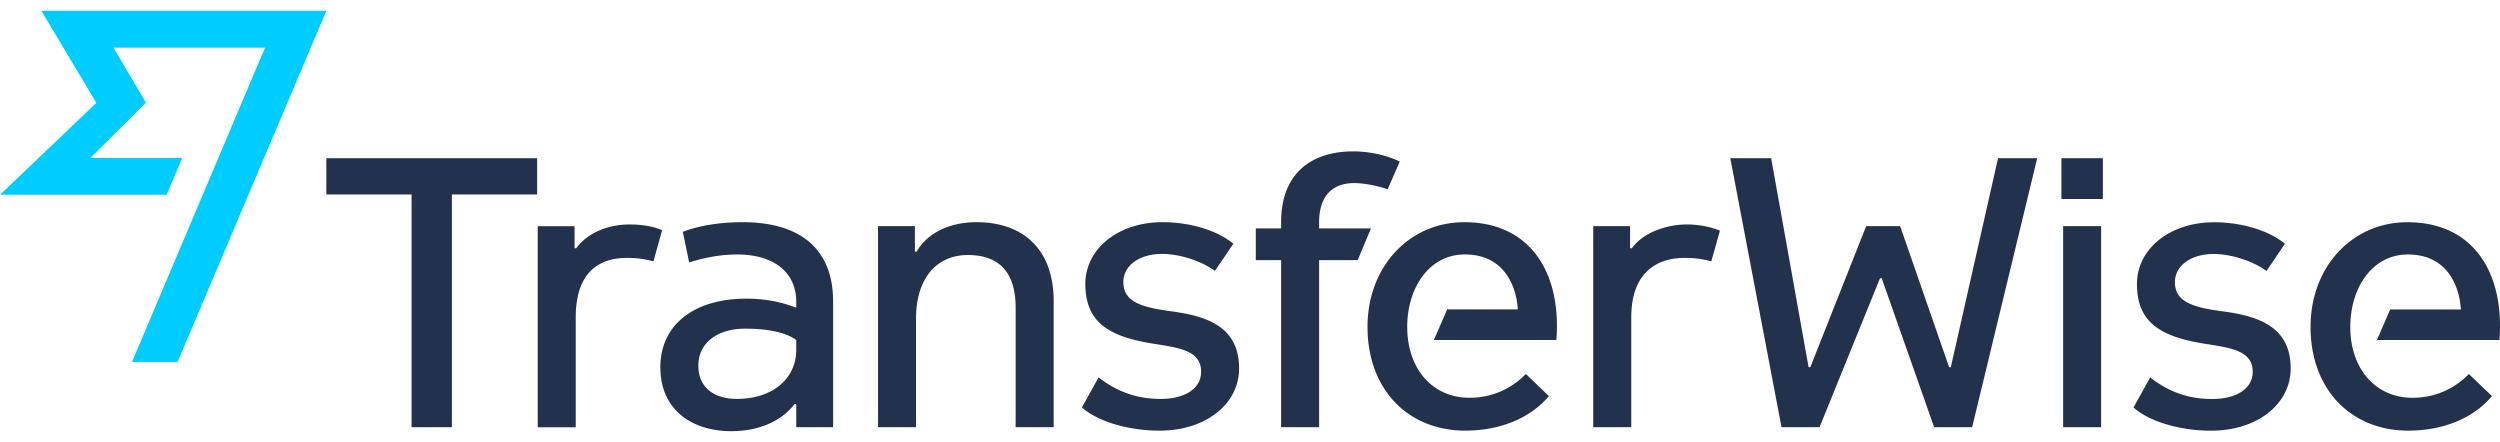
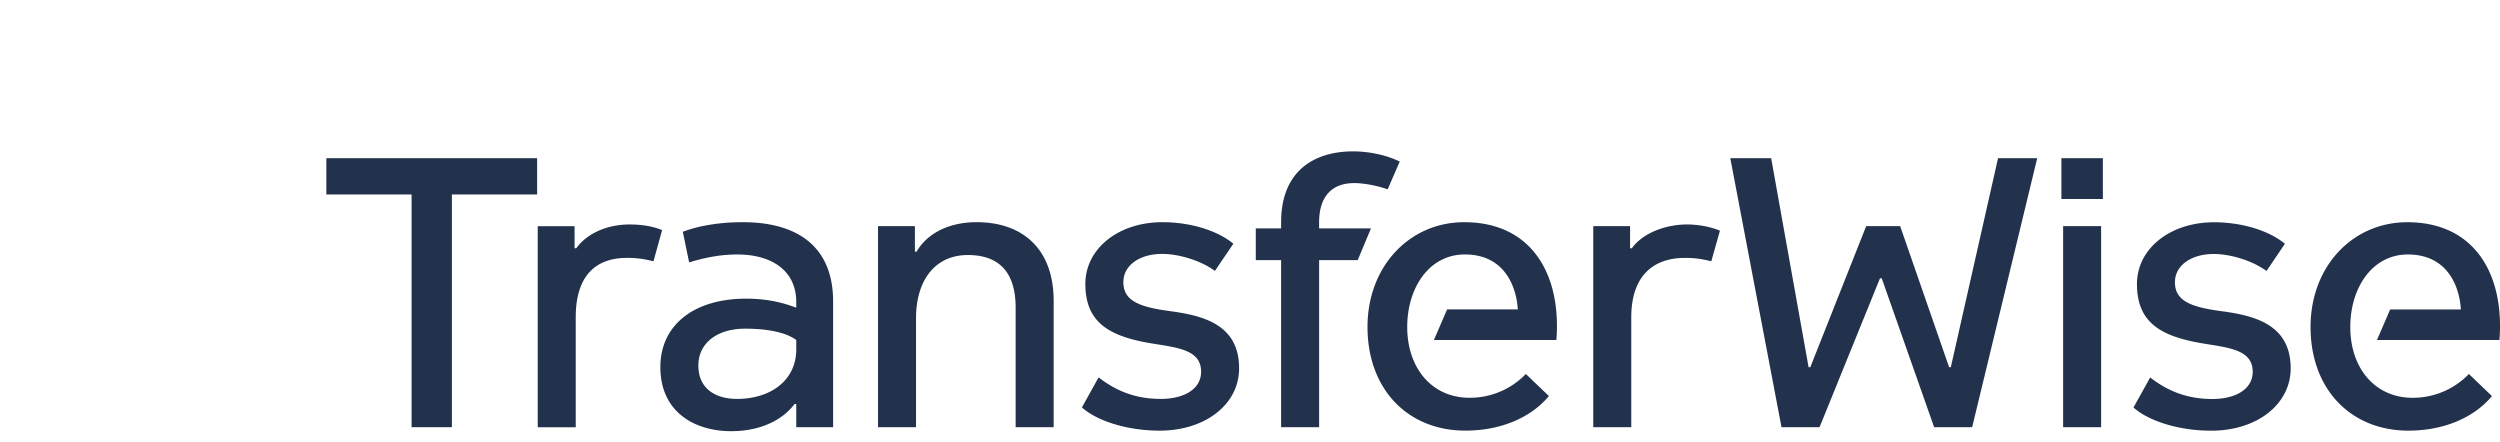
<svg xmlns="http://www.w3.org/2000/svg" width="2500" height="442" viewBox="0 0 149.272 25.099" id="svg4349">
  <script />
  <script>window.freighter = true;</script>
-   <path d="M2.471 0l3.282 5.496L0 10.983h9.947l.935-2.199H5.394l3.32-3.302-1.94-3.283h9.051L7.88 20.966h2.722L19.486 0H2.471" id="Fill-1" fill="#00cdff" />
  <path d="M132.648 17.935c-1.753-.237-2.785-.576-2.785-1.726 0-1.048 1.032-1.69 2.305-1.69 1.03 0 2.338.406 3.162 1.015l1.1-1.625c-1.03-.845-2.68-1.284-4.229-1.284-2.647 0-4.606 1.59-4.606 3.686 0 2.401 1.547 3.179 4.159 3.585 1.48.237 2.752.406 2.752 1.657 0 1.048-1.032 1.624-2.407 1.624-1.342 0-2.545-.372-3.714-1.286l-.996 1.793c.858.778 2.646 1.386 4.64 1.386 2.751 0 4.745-1.59 4.745-3.72 0-2.57-2.063-3.145-4.126-3.415M69.86 17.93c-1.753-.237-2.785-.576-2.785-1.726 0-1.048 1.032-1.69 2.304-1.69 1.031 0 2.338.406 3.162 1.015l1.101-1.624c-1.03-.846-2.681-1.285-4.23-1.285-2.646 0-4.607 1.59-4.607 3.686 0 2.402 1.548 3.18 4.162 3.585 1.478.237 2.75.406 2.75 1.657 0 1.049-1.032 1.624-2.406 1.624-1.342 0-2.545-.372-3.715-1.286L64.6 23.68c.859.779 2.647 1.387 4.641 1.387 2.751 0 4.745-1.589 4.745-3.72 0-2.57-2.063-3.144-4.126-3.415m74.186 5.173c-2.2 0-3.713-1.725-3.713-4.228 0-2.333 1.307-4.329 3.438-4.329 2.442 0 3.095 2.03 3.164 3.282h-4.221l-.79 1.826h7.314c.034-.474.034-.609.034-.846 0-3.45-1.753-6.188-5.535-6.188-3.267 0-5.777 2.636-5.777 6.255 0 3.721 2.407 6.19 5.845 6.19 2.064 0 3.886-.744 4.986-2.063l-1.376-1.32a4.634 4.634 0 0 1-3.369 1.421m-41.35-9.977c-.723-.303-1.514-.372-1.961-.372-1.272 0-2.647.507-3.3 1.421h-.104v-1.32h-2.2v12.006h2.27v-6.56c0-2.537 1.374-3.55 3.197-3.55.619 0 1.031.066 1.582.202l.515-1.827m-63.162-.033c-.722-.305-1.513-.338-1.96-.338-1.273 0-2.51.507-3.164 1.419h-.102v-1.318h-2.2v12.006h2.269v-6.561c0-2.537 1.237-3.551 3.06-3.551.619 0 1.031.068 1.582.203l.515-1.86M19.486 8.799v2.165h5.089v13.898h2.407V10.964h5.089V8.799H19.486m28.057 11.43c0 1.792-1.478 2.943-3.542 2.943-1.237 0-2.303-.575-2.303-1.996 0-1.318 1.1-2.197 2.785-2.197 1.513 0 2.51.27 3.06.676v.575zm-3.198-7.609c-1.34 0-2.613.202-3.575.574l.378 1.828c1.1-.339 1.994-.474 2.888-.474 1.926 0 3.507.88 3.507 2.84v.339c-.618-.236-1.581-.541-2.991-.541-3.095 0-5.123 1.555-5.123 4.092 0 2.638 1.994 3.821 4.229 3.821 1.857 0 3.129-.743 3.783-1.623h.102v1.387h2.201v-7.508c0-3.28-2.132-4.735-5.399-4.735zm13.96 0c-1.513 0-2.888.576-3.576 1.76h-.102v-1.523h-2.201v12.005h2.269V18.37c0-2.368 1.204-3.789 3.095-3.789 1.787 0 2.853.947 2.853 3.145v7.136h2.27v-7.541c0-3.043-1.788-4.701-4.608-4.701m20.458 0c0-1.488.722-2.334 2.098-2.334.516 0 1.34.136 1.994.373l.722-1.657c-.894-.44-1.96-.61-2.785-.61-2.304 0-4.298 1.15-4.298 4.228v.372h-1.512v1.894h1.512v9.976h2.27v-9.976h2.303l.791-1.894h-3.095v-.372m8.974 10.484c-2.2 0-3.713-1.725-3.713-4.228 0-2.333 1.306-4.329 3.439-4.329 2.441 0 3.094 2.03 3.163 3.282h-4.22l-.79 1.826h7.313c.034-.474.034-.609.034-.846 0-3.45-1.753-6.188-5.535-6.188-3.267 0-5.776 2.636-5.776 6.255 0 3.721 2.406 6.19 5.844 6.19 2.064 0 3.886-.744 4.987-2.063l-1.376-1.32a4.635 4.635 0 0 1-3.37 1.421M119.301 8.8l-2.82 12.478h-.102l-2.922-8.42h-2.03l-3.335 8.42h-.103L105.754 8.8h-2.44l3.058 16.063h2.27l3.61-8.894h.103l3.13 8.894h2.269L121.639 8.8h-2.338m3.783-.001h2.475v2.435h-2.475V8.798zm.103 4.058h2.268v12.006h-2.268V12.856z" id="Fill-14" fill="#22314c" />
</svg>